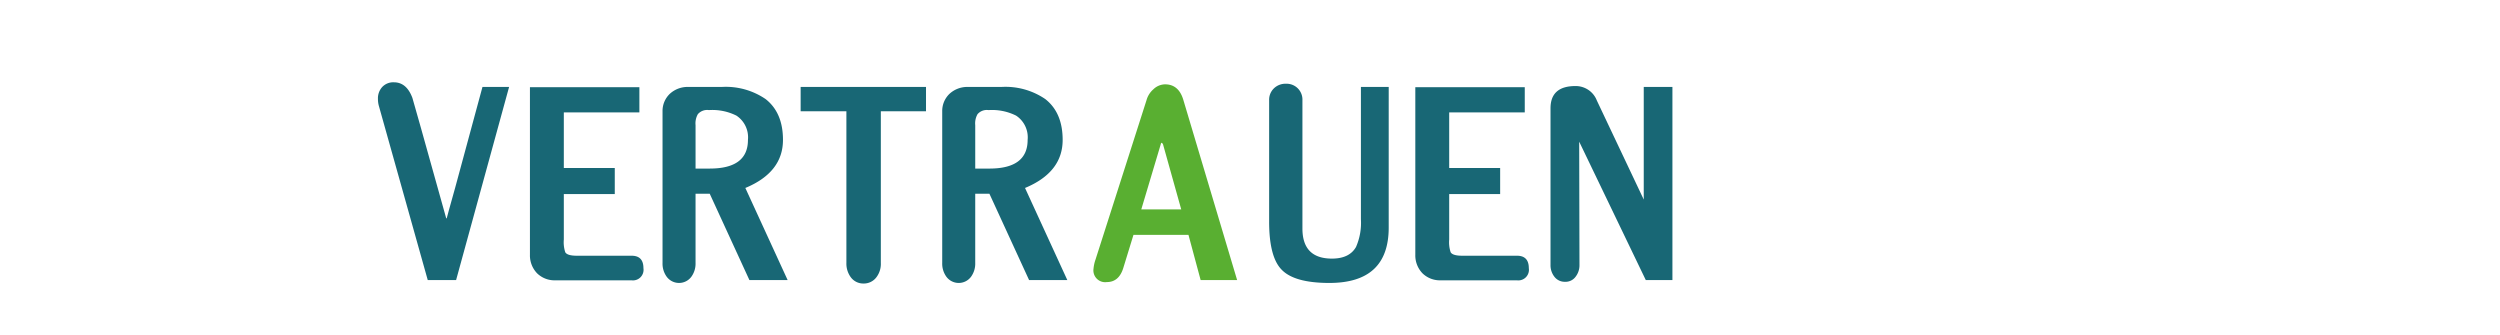
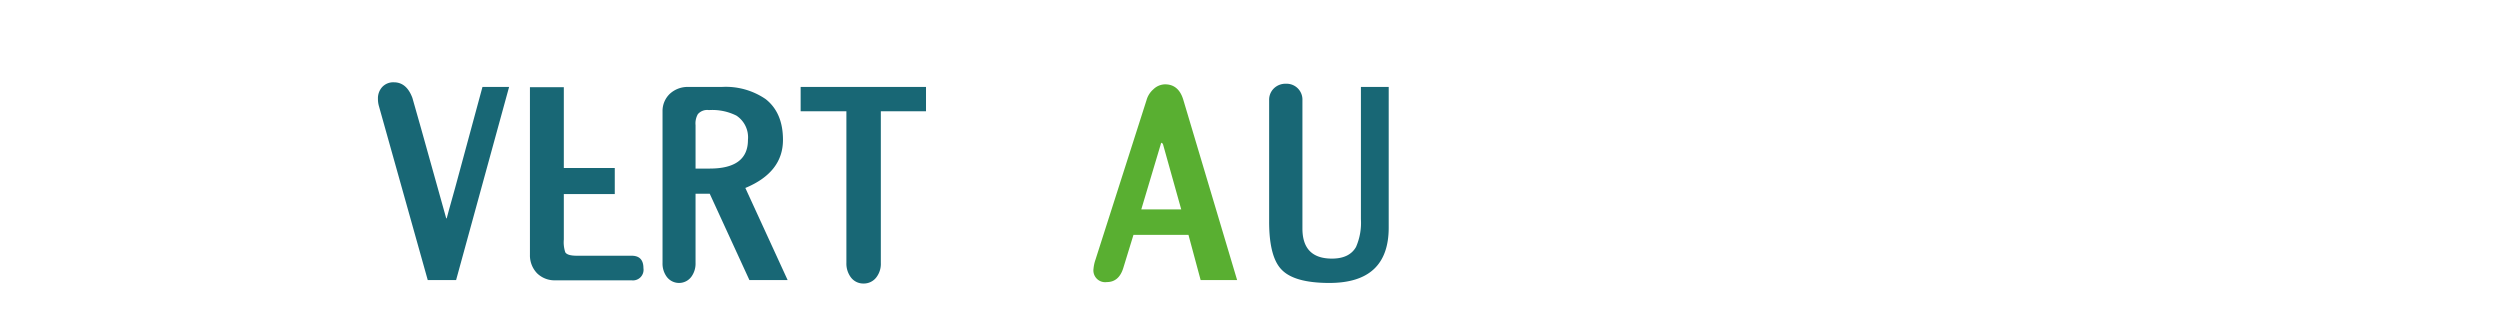
<svg xmlns="http://www.w3.org/2000/svg" id="Ebene_1" data-name="Ebene 1" viewBox="0 0 411 55">
  <defs>
    <style>
      .cls-1 {
        fill: #186775;
      }

      .cls-2 {
        fill: #59af31;
      }
    </style>
  </defs>
  <g>
    <path class="cls-1" d="M83.696,14.291,74.984,46.039h-4.663L62.278,17.384a4.239,4.239,0,0,1-.144-1.141,2.741,2.741,0,0,1,.714-1.952,2.484,2.484,0,0,1,1.904-.761q2.095,0,3.047,2.569l1.38,4.855,4.141,14.803c.032.19.078.207.144.046l.332-1.238,1.048-3.757,4.475-16.518Z" />
-     <path class="cls-1" d="M105.781,44.086a1.745,1.745,0,0,1-1.95,1.999H91.264a4.1,4.1,0,0,1-2.952-1.141,4.225,4.225,0,0,1-1.19-3.047V14.338h17.993v4.141H92.692V27.619h8.377v4.285h-8.377v7.471a5.226,5.226,0,0,0,.239,2.096q.333.57,1.904.57h8.996Q105.78,42.041,105.781,44.086Z" />
+     <path class="cls-1" d="M105.781,44.086a1.745,1.745,0,0,1-1.95,1.999H91.264a4.1,4.1,0,0,1-2.952-1.141,4.225,4.225,0,0,1-1.19-3.047V14.338h17.993H92.692V27.619h8.377v4.285h-8.377v7.471a5.226,5.226,0,0,0,.239,2.096q.333.57,1.904.57h8.996Q105.78,42.041,105.781,44.086Z" />
    <path class="cls-1" d="M129.485,46.039h-6.284l-6.52-14.186h-2.333V43.229a3.662,3.662,0,0,1-.668,2.24,2.522,2.522,0,0,1-4.093,0,3.661,3.661,0,0,1-.666-2.24V18.289a3.892,3.892,0,0,1,1.19-2.857,4.314,4.314,0,0,1,2.952-1.141h5.616a11.597,11.597,0,0,1,7.188,1.999q2.856,2.237,2.854,6.71,0,5.331-6.186,7.902ZM122.963,23a4.276,4.276,0,0,0-1.904-3.997,8.842,8.842,0,0,0-4.521-.904,2.015,2.015,0,0,0-1.809.668,3.058,3.058,0,0,0-.38,1.809v7.137h2.333Q122.963,27.712,122.963,23Z" />
    <path class="cls-1" d="M152.236,18.289h-7.427V43.229a3.632,3.632,0,0,1-.714,2.333,2.575,2.575,0,0,1-2.14,1.048,2.535,2.535,0,0,1-2.096-1.048,3.776,3.776,0,0,1-.712-2.333V18.289h-7.522V14.291h20.611Z" />
-     <path class="cls-1" d="M175.465,46.039h-6.284l-6.52-14.186h-2.333V43.229a3.662,3.662,0,0,1-.668,2.24,2.522,2.522,0,0,1-4.093,0,3.661,3.661,0,0,1-.666-2.24V18.289a3.892,3.892,0,0,1,1.19-2.857,4.314,4.314,0,0,1,2.952-1.141h5.616a11.597,11.597,0,0,1,7.188,1.999q2.855,2.237,2.854,6.71,0,5.331-6.186,7.902Zm-6.522-23.038a4.276,4.276,0,0,0-1.904-3.997,8.842,8.842,0,0,0-4.521-.904,2.015,2.015,0,0,0-1.809.668,3.058,3.058,0,0,0-.38,1.809v7.137h2.333Q168.942,27.712,168.942,23Z" />
    <path class="cls-2" d="M203.382,46.039h-5.998l-1.999-7.425h-9.043l-1.667,5.426q-.713,2.333-2.713,2.333a1.935,1.935,0,0,1-2.189-2.189,6.234,6.234,0,0,1,.334-1.525l8.377-26.178a3.681,3.681,0,0,1,1.141-1.809,2.817,2.817,0,0,1,1.904-.807q2.237,0,3,2.523Zm-9.187-11.612-2.998-10.712a.977.977,0,0,0-.19-.237c-.097,0-.161.093-.192.283l-3.188,10.666Z" />
    <path class="cls-1" d="M228.303,37.423q0,9.096-9.759,9.094-5.759,0-7.853-2.193-2.047-2.092-2.045-7.898V16.48a2.596,2.596,0,0,1,.784-1.952,2.728,2.728,0,0,1,1.976-.761,2.605,2.605,0,0,1,2.713,2.713V37.566q0,4.95,4.855,4.948,2.856,0,3.951-1.902a9.882,9.882,0,0,0,.809-4.568V14.291h4.57Z" />
-     <path class="cls-1" d="M251.337,44.086a1.745,1.745,0,0,1-1.95,1.999H236.82a4.1,4.1,0,0,1-2.952-1.141,4.225,4.225,0,0,1-1.19-3.047V14.338h17.993v4.141H238.248V27.619h8.377v4.285H238.248v7.471a5.227,5.227,0,0,0,.239,2.096q.333.57,1.904.57h8.996Q251.336,42.041,251.337,44.086Z" />
-     <path class="cls-1" d="M274.946,46.039H270.566l-10.947-22.751.046,20.275a3.054,3.054,0,0,1-.619,1.906,2.044,2.044,0,0,1-1.76.858,2.124,2.124,0,0,1-1.762-.858,3.054,3.054,0,0,1-.619-1.906V17.811q0-3.664,4.095-3.664a3.723,3.723,0,0,1,3.522,2.379l7.71,16.282V14.291h4.714Z" />
  </g>
</svg>